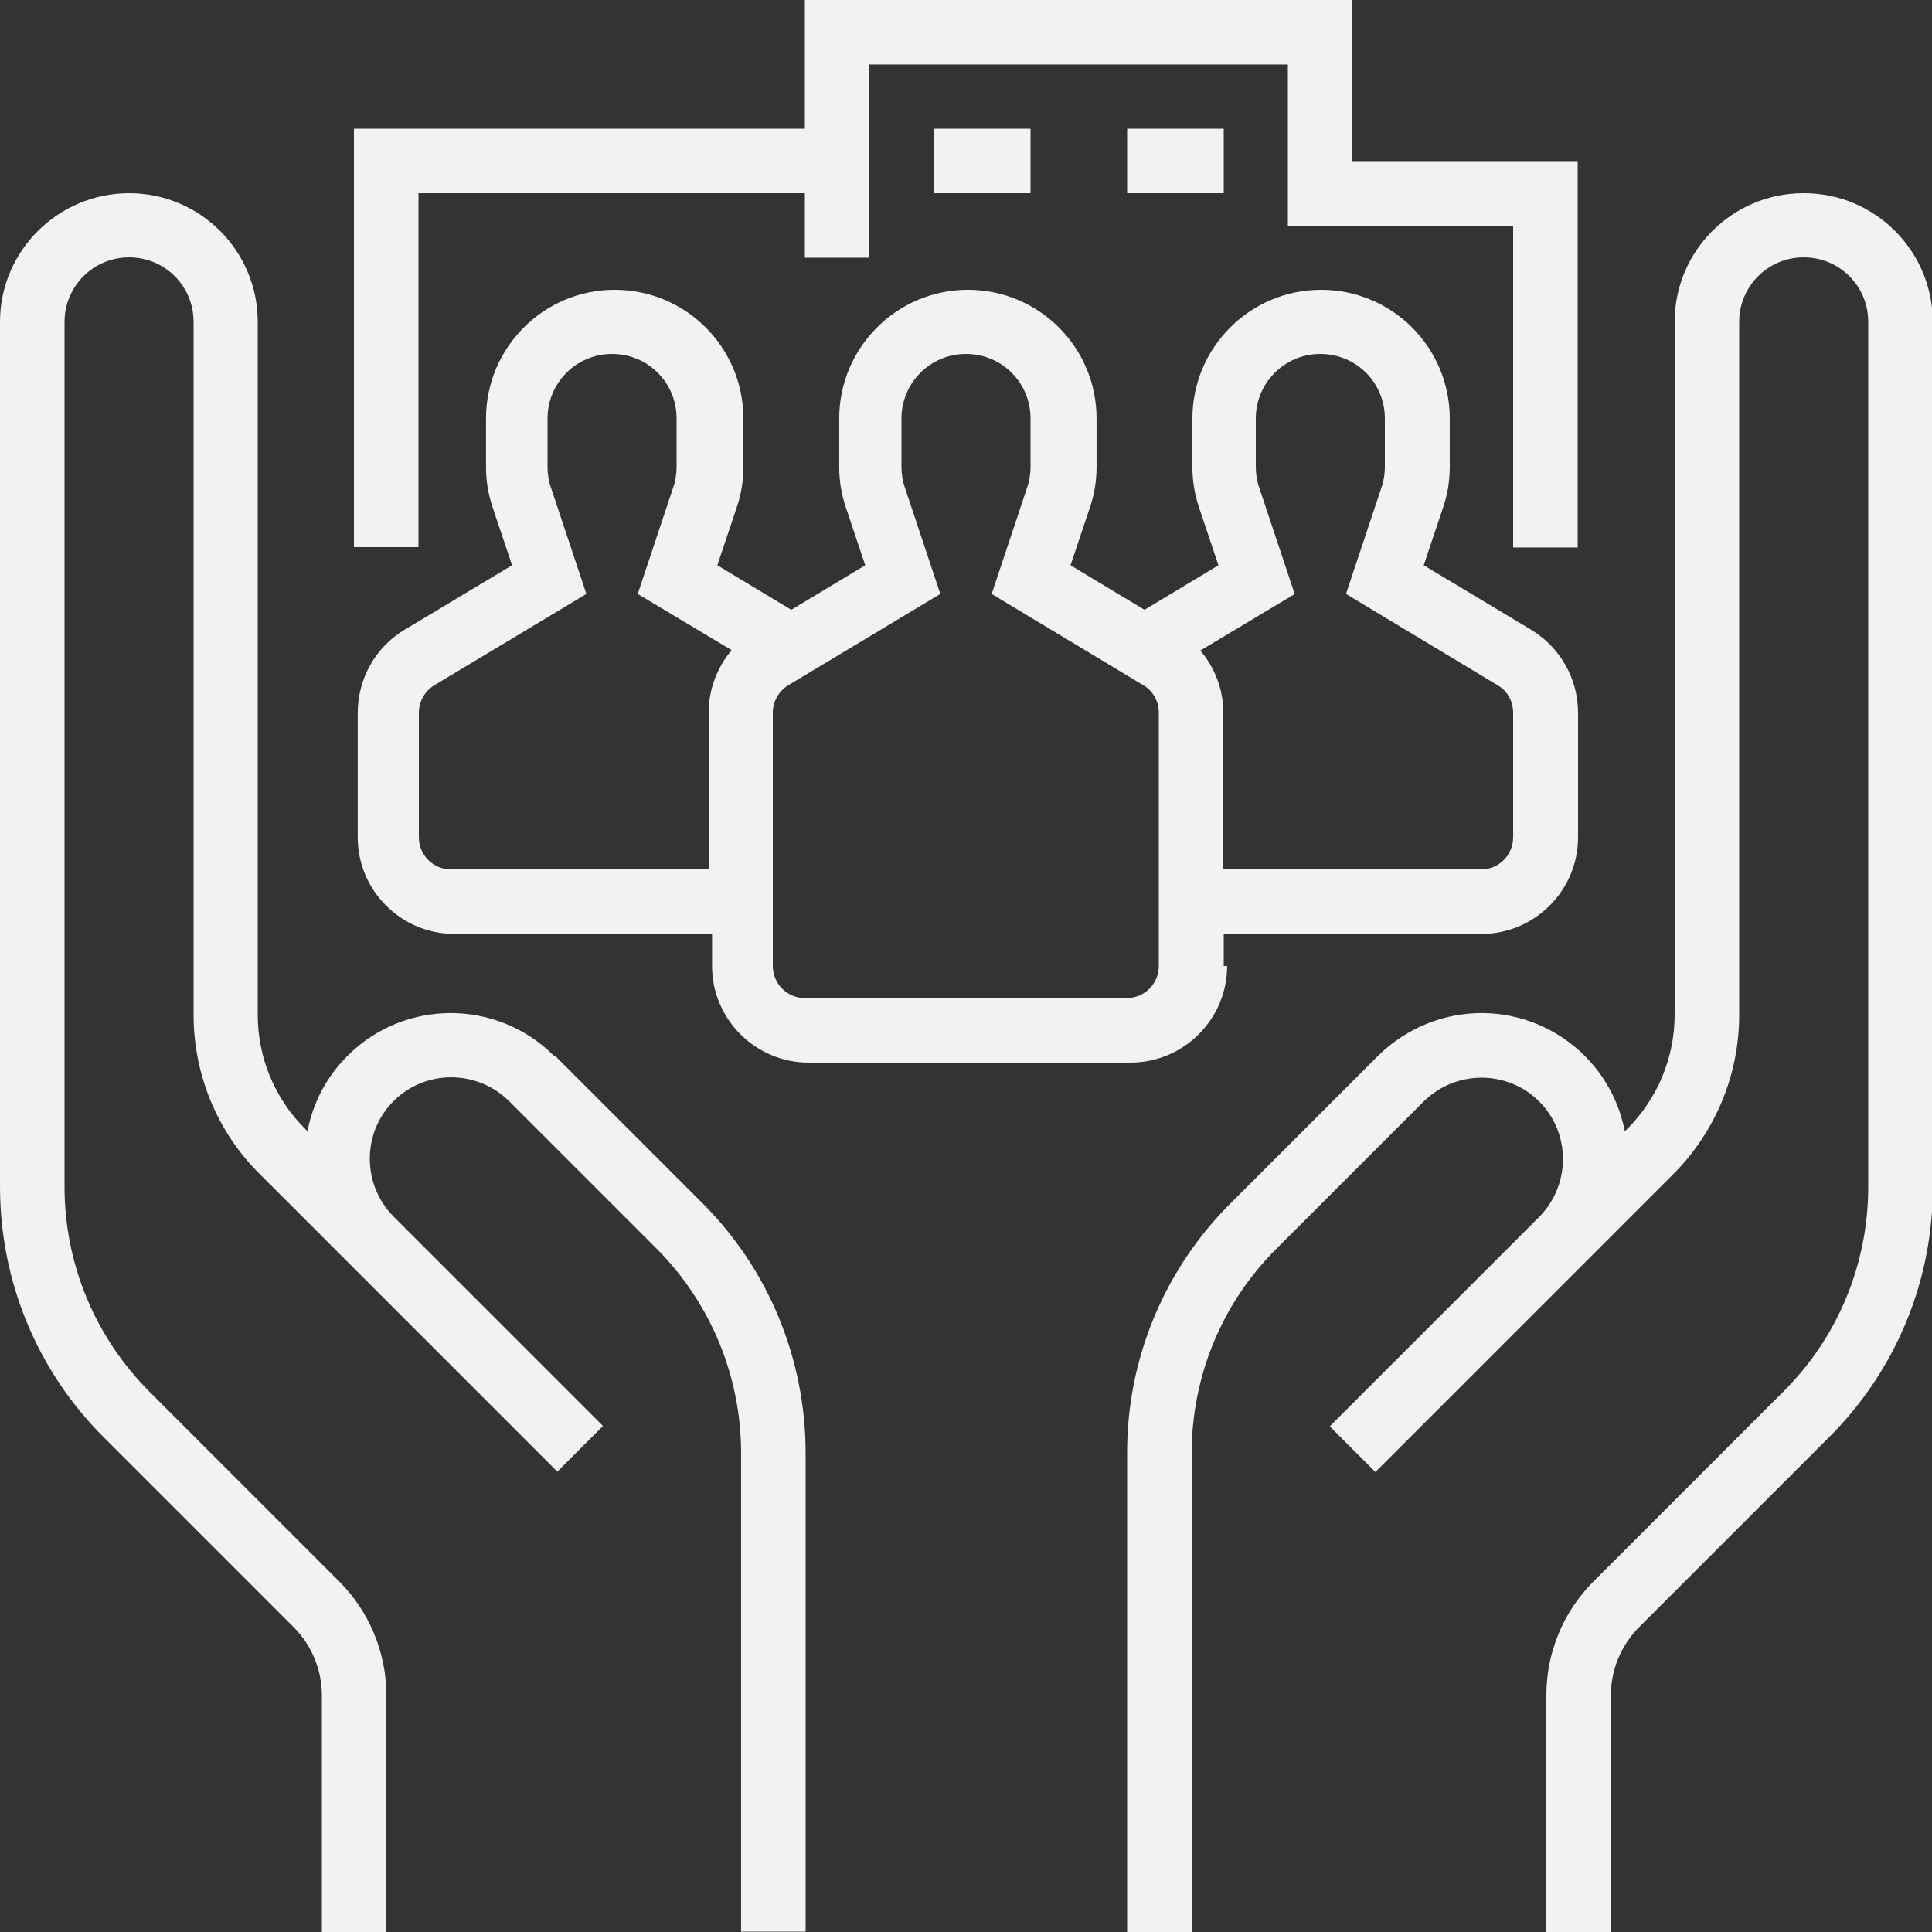
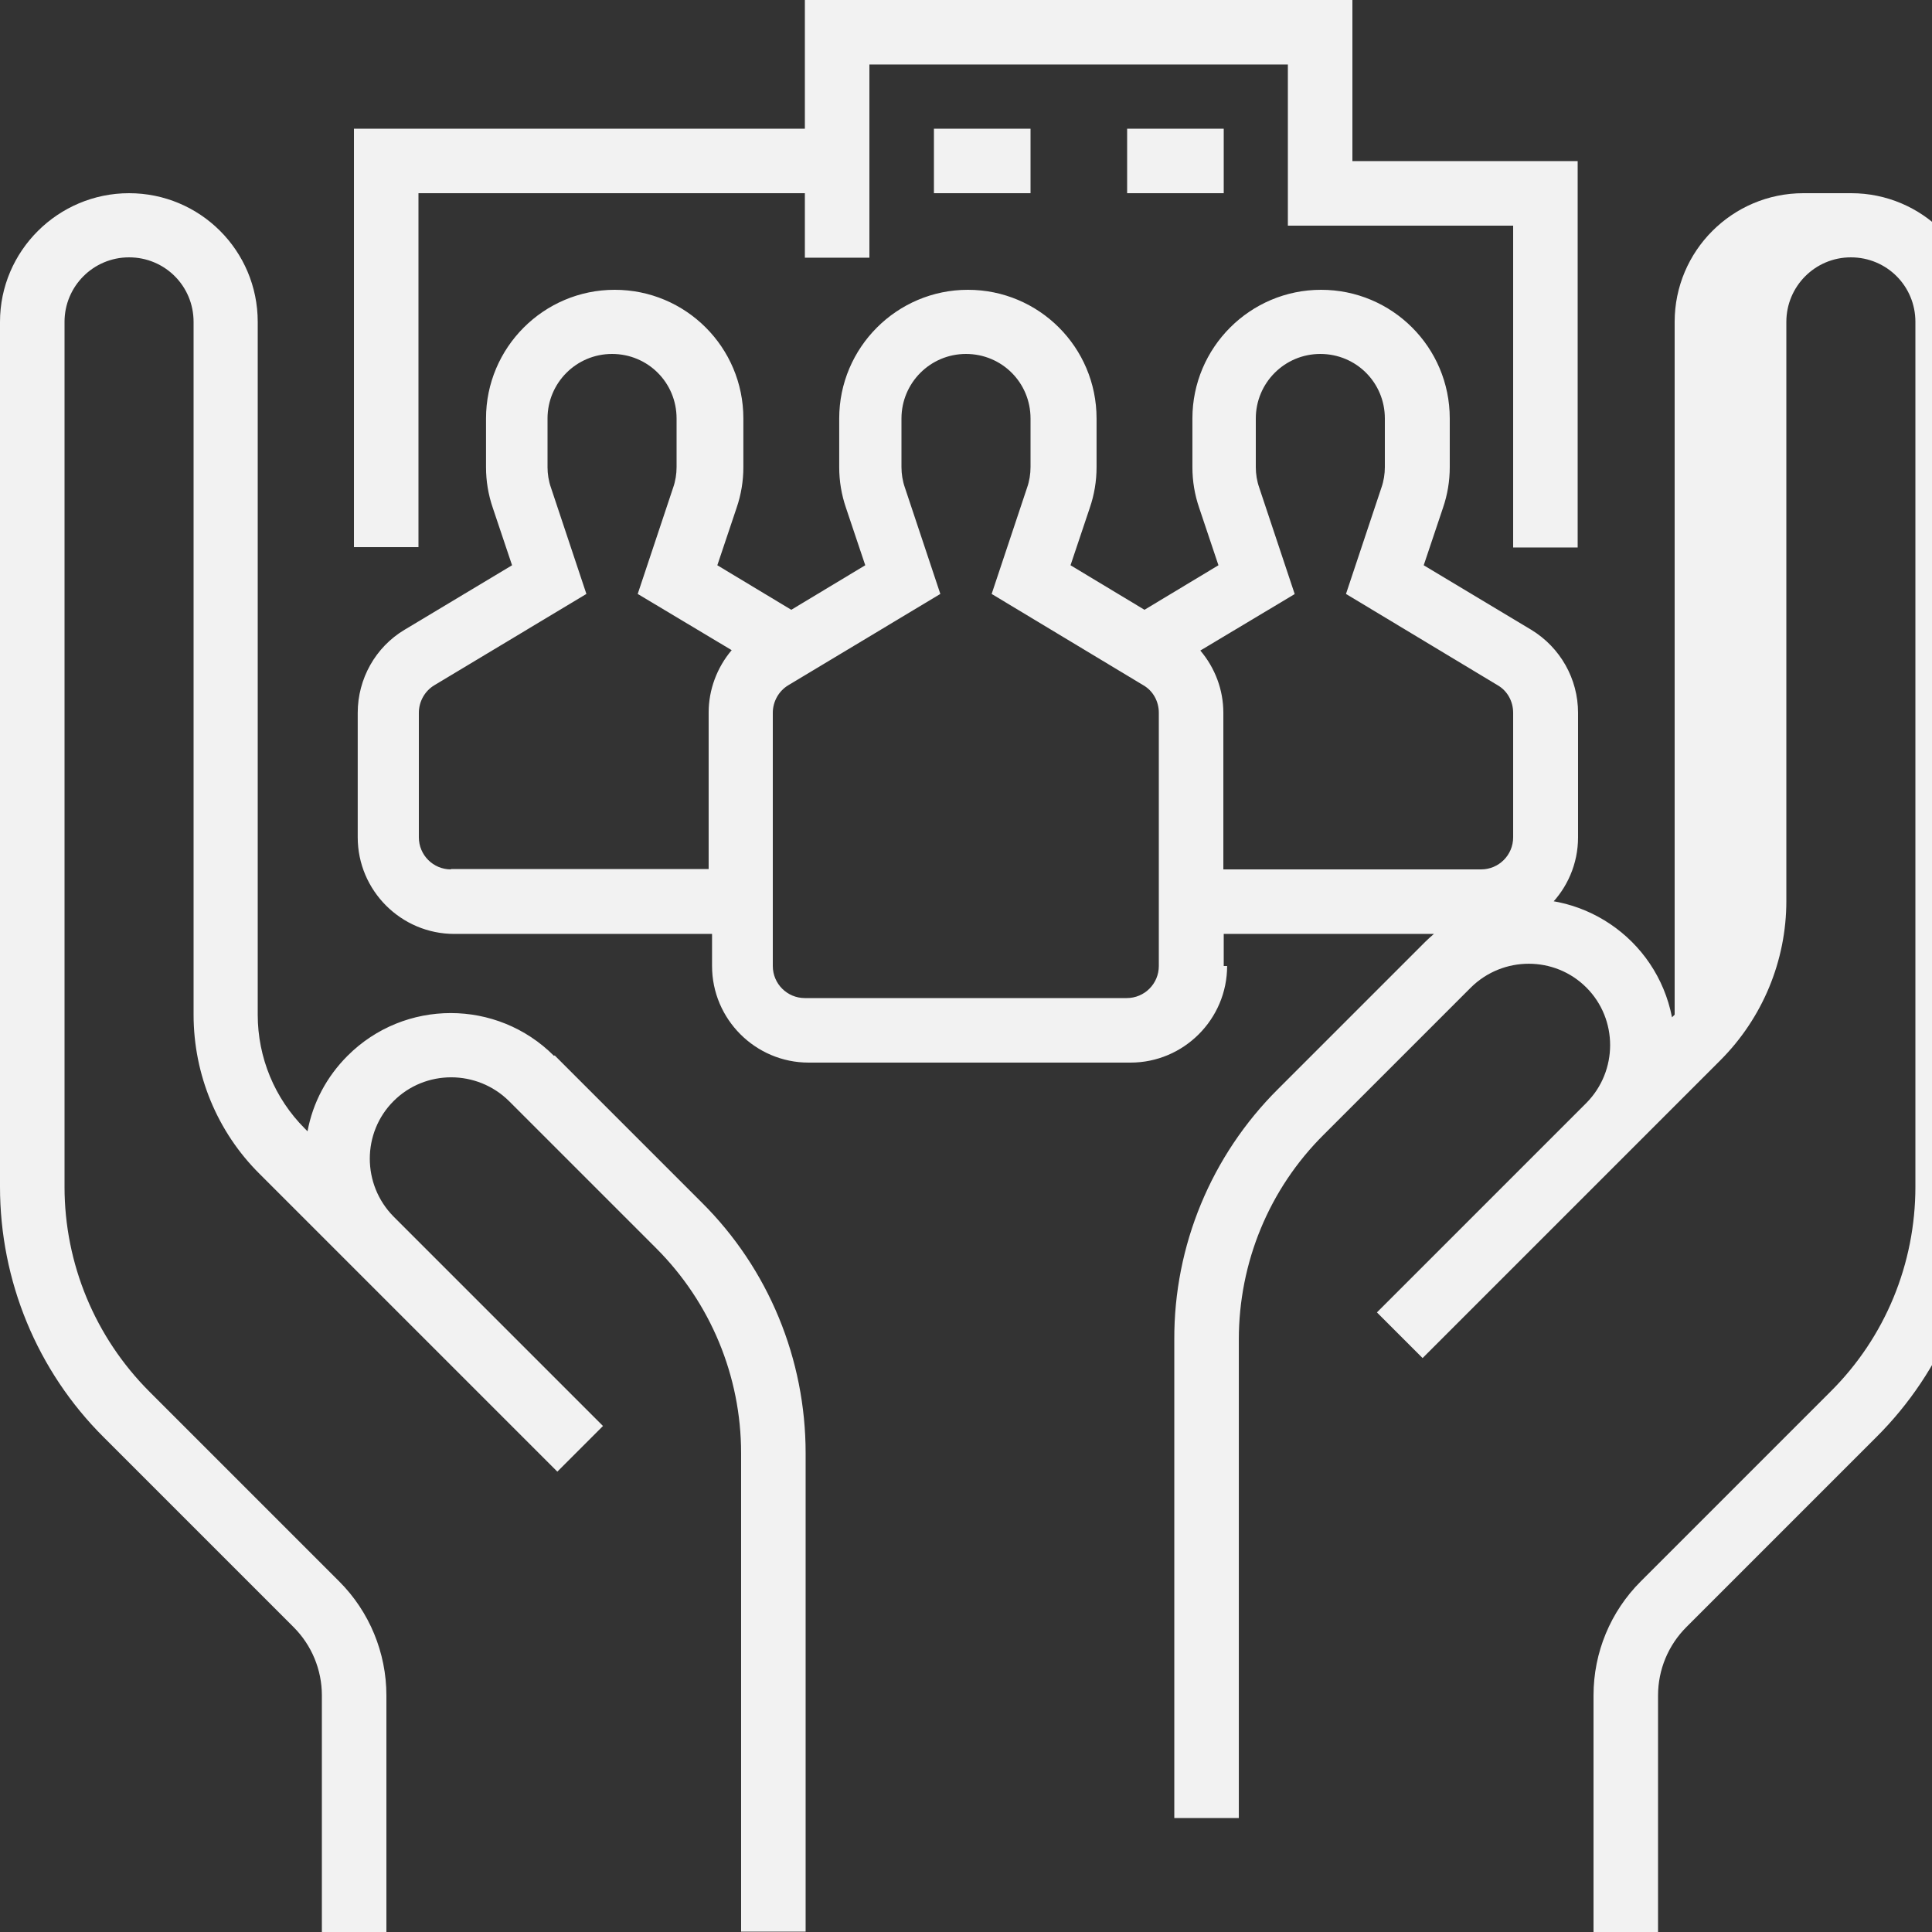
<svg xmlns="http://www.w3.org/2000/svg" id="Layer_1" data-name="Layer 1" version="1.1" viewBox="0 0 512 512">
  <rect x="0" y="0" width="512" height="512" fill="#333333" stroke="none" />
  <defs>
    <style>
      .cls-1 {
        fill: #f2f2f2;
        stroke-width: 0px;
      }
    </style>
  </defs>
-   <path id="_OUTLINE" data-name=" OUTLINE" class="cls-1" d="M146.8,279.8c-15.1-15.1-39.6-15.1-54.7,0-5.5,5.5-9.2,12.4-10.6,20l-.7-.7c-8-8-12.5-18.8-12.5-30.2V85.3c0-18.9-15.3-34.1-34.1-34.1S0,66.5,0,85.3v229.2c0,24.9,9.8,48.8,27.5,66.4l50.3,50.3c4.8,4.8,7.5,11.3,7.5,18.1v62.7h17.1v-62.7c0-11.3-4.5-22.2-12.5-30.2l-50.3-50.3c-14.4-14.4-22.5-33.9-22.5-54.3V85.3c0-9.4,7.6-17.1,17.1-17.1s17.1,7.6,17.1,17.1v183.6c0,15.9,6.3,31.1,17.5,42.2l78.9,78.9,12.1-12.1-55.5-55.5c-8.4-8.5-8.4-22.2,0-30.6,8.4-8.4,22.1-8.4,30.6,0l39,39c14.4,14.4,22.5,33.9,22.5,54.3v126.8h17.1v-126.8c0-24.9-9.8-48.8-27.5-66.4l-39-39ZM477.9,51.2c-18.8,0-34.1,15.3-34.1,34.1v183.6c0,11.3-4.5,22.2-12.5,30.2l-.7.7c-4.1-21-24.4-34.7-45.4-30.6-7.6,1.5-14.5,5.2-20,10.6l-39,39c-17.7,17.6-27.6,41.5-27.5,66.4v126.8h17.1v-126.8c0-20.4,8-39.9,22.5-54.3l39-39c8.5-8.4,22.2-8.4,30.6,0,8.4,8.4,8.4,22.1,0,30.6l-55.5,55.5,12.1,12.1,78.9-78.9c11.2-11.2,17.5-26.4,17.5-42.2V85.3c0-9.4,7.6-17.1,17.1-17.1s17.1,7.6,17.1,17.1v229.2c0,20.4-8,39.9-22.5,54.3l-50.3,50.3c-8,8-12.5,18.8-12.5,30.2v62.7h17.1v-62.7c0-6.8,2.7-13.3,7.5-18.1l50.3-50.3c17.7-17.6,27.6-41.5,27.5-66.4V85.3c0-18.8-15.3-34.1-34.1-34.1ZM324.3,256v-8.5h68.3c14.1,0,25.6-11.5,25.6-25.6v-33c0-9-4.7-17.3-12.4-22l-28.5-17.1,5.1-15.2c1.2-3.5,1.8-7.1,1.8-10.8v-12.9c0-18.9-15.3-34.1-34.1-34.1s-34.1,15.3-34.1,34.1v12.9c0,3.7.6,7.3,1.8,10.8l5.1,15.2-19.6,11.8-19.6-11.8,5.1-15.2c1.2-3.5,1.8-7.1,1.8-10.8v-12.9c0-18.9-15.3-34.1-34.1-34.1s-34.1,15.3-34.1,34.1v12.9c0,3.7.6,7.3,1.8,10.8l5.1,15.2-19.6,11.8-19.6-11.8,5.1-15.2c1.2-3.5,1.8-7.1,1.8-10.8v-12.9c0-18.9-15.3-34.1-34.1-34.1s-34.1,15.3-34.1,34.1v12.9c0,3.7.6,7.3,1.8,10.8l5.1,15.2-28.5,17.1c-7.7,4.6-12.4,13-12.4,22v33c0,14.1,11.5,25.6,25.6,25.6h68.3v8.5c0,14.1,11.5,25.6,25.6,25.6h85.3c14.1,0,25.6-11.5,25.6-25.6ZM343.1,157.4l-9.4-28.2c-.6-1.7-.9-3.6-.9-5.4v-12.9c0-9.4,7.6-17.1,17.1-17.1s17.1,7.6,17.1,17.1v12.9c0,1.8-.3,3.7-.9,5.4l-9.4,28.2,40.2,24.2c2.6,1.5,4.1,4.3,4.1,7.3v33c0,4.7-3.8,8.5-8.5,8.5h-68.3v-41.5c0-6.1-2.2-11.9-6.1-16.5l24.9-14.9ZM119.5,230.4c-4.7,0-8.5-3.8-8.5-8.5v-33c0-3,1.6-5.8,4.1-7.3l40.3-24.2-9.4-28.2c-.6-1.7-.9-3.6-.9-5.4v-12.9c0-9.4,7.6-17.1,17.1-17.1s17.1,7.6,17.1,17.1v12.9c0,1.8-.3,3.7-.9,5.4l-9.4,28.2,24.9,14.9c-3.9,4.6-6.1,10.5-6.1,16.5v41.5h-68.3ZM204.8,256v-67.1c0-3,1.6-5.8,4.1-7.3l40.3-24.2-9.4-28.2c-.6-1.7-.9-3.6-.9-5.4v-12.9c0-9.4,7.6-17.1,17.1-17.1s17.1,7.6,17.1,17.1v12.9c0,1.8-.3,3.7-.9,5.4l-9.4,28.2,40.2,24.2c2.6,1.5,4.1,4.3,4.1,7.3v67.1c0,4.7-3.8,8.5-8.5,8.5h-85.3c-4.7,0-8.5-3.8-8.5-8.5ZM110.9,51.2h102.4v17.1h17.1V17.1h110.9v42.7h59.7v85.3h17.1V42.7h-59.7V0h-145.1v34.1h-119.5v110.9h17.1V51.2ZM247.5,34.1h25.6v17.1h-25.6v-17.1ZM298.7,34.1h25.6v17.1h-25.6v-17.1Z" />
+   <path id="_OUTLINE" data-name=" OUTLINE" class="cls-1" d="M146.8,279.8c-15.1-15.1-39.6-15.1-54.7,0-5.5,5.5-9.2,12.4-10.6,20l-.7-.7c-8-8-12.5-18.8-12.5-30.2V85.3c0-18.9-15.3-34.1-34.1-34.1S0,66.5,0,85.3v229.2c0,24.9,9.8,48.8,27.5,66.4l50.3,50.3c4.8,4.8,7.5,11.3,7.5,18.1v62.7h17.1v-62.7c0-11.3-4.5-22.2-12.5-30.2l-50.3-50.3c-14.4-14.4-22.5-33.9-22.5-54.3V85.3c0-9.4,7.6-17.1,17.1-17.1s17.1,7.6,17.1,17.1v183.6c0,15.9,6.3,31.1,17.5,42.2l78.9,78.9,12.1-12.1-55.5-55.5c-8.4-8.5-8.4-22.2,0-30.6,8.4-8.4,22.1-8.4,30.6,0l39,39c14.4,14.4,22.5,33.9,22.5,54.3v126.8h17.1v-126.8c0-24.9-9.8-48.8-27.5-66.4l-39-39ZM477.9,51.2c-18.8,0-34.1,15.3-34.1,34.1v183.6l-.7.7c-4.1-21-24.4-34.7-45.4-30.6-7.6,1.5-14.5,5.2-20,10.6l-39,39c-17.7,17.6-27.6,41.5-27.5,66.4v126.8h17.1v-126.8c0-20.4,8-39.9,22.5-54.3l39-39c8.5-8.4,22.2-8.4,30.6,0,8.4,8.4,8.4,22.1,0,30.6l-55.5,55.5,12.1,12.1,78.9-78.9c11.2-11.2,17.5-26.4,17.5-42.2V85.3c0-9.4,7.6-17.1,17.1-17.1s17.1,7.6,17.1,17.1v229.2c0,20.4-8,39.9-22.5,54.3l-50.3,50.3c-8,8-12.5,18.8-12.5,30.2v62.7h17.1v-62.7c0-6.8,2.7-13.3,7.5-18.1l50.3-50.3c17.7-17.6,27.6-41.5,27.5-66.4V85.3c0-18.8-15.3-34.1-34.1-34.1ZM324.3,256v-8.5h68.3c14.1,0,25.6-11.5,25.6-25.6v-33c0-9-4.7-17.3-12.4-22l-28.5-17.1,5.1-15.2c1.2-3.5,1.8-7.1,1.8-10.8v-12.9c0-18.9-15.3-34.1-34.1-34.1s-34.1,15.3-34.1,34.1v12.9c0,3.7.6,7.3,1.8,10.8l5.1,15.2-19.6,11.8-19.6-11.8,5.1-15.2c1.2-3.5,1.8-7.1,1.8-10.8v-12.9c0-18.9-15.3-34.1-34.1-34.1s-34.1,15.3-34.1,34.1v12.9c0,3.7.6,7.3,1.8,10.8l5.1,15.2-19.6,11.8-19.6-11.8,5.1-15.2c1.2-3.5,1.8-7.1,1.8-10.8v-12.9c0-18.9-15.3-34.1-34.1-34.1s-34.1,15.3-34.1,34.1v12.9c0,3.7.6,7.3,1.8,10.8l5.1,15.2-28.5,17.1c-7.7,4.6-12.4,13-12.4,22v33c0,14.1,11.5,25.6,25.6,25.6h68.3v8.5c0,14.1,11.5,25.6,25.6,25.6h85.3c14.1,0,25.6-11.5,25.6-25.6ZM343.1,157.4l-9.4-28.2c-.6-1.7-.9-3.6-.9-5.4v-12.9c0-9.4,7.6-17.1,17.1-17.1s17.1,7.6,17.1,17.1v12.9c0,1.8-.3,3.7-.9,5.4l-9.4,28.2,40.2,24.2c2.6,1.5,4.1,4.3,4.1,7.3v33c0,4.7-3.8,8.5-8.5,8.5h-68.3v-41.5c0-6.1-2.2-11.9-6.1-16.5l24.9-14.9ZM119.5,230.4c-4.7,0-8.5-3.8-8.5-8.5v-33c0-3,1.6-5.8,4.1-7.3l40.3-24.2-9.4-28.2c-.6-1.7-.9-3.6-.9-5.4v-12.9c0-9.4,7.6-17.1,17.1-17.1s17.1,7.6,17.1,17.1v12.9c0,1.8-.3,3.7-.9,5.4l-9.4,28.2,24.9,14.9c-3.9,4.6-6.1,10.5-6.1,16.5v41.5h-68.3ZM204.8,256v-67.1c0-3,1.6-5.8,4.1-7.3l40.3-24.2-9.4-28.2c-.6-1.7-.9-3.6-.9-5.4v-12.9c0-9.4,7.6-17.1,17.1-17.1s17.1,7.6,17.1,17.1v12.9c0,1.8-.3,3.7-.9,5.4l-9.4,28.2,40.2,24.2c2.6,1.5,4.1,4.3,4.1,7.3v67.1c0,4.7-3.8,8.5-8.5,8.5h-85.3c-4.7,0-8.5-3.8-8.5-8.5ZM110.9,51.2h102.4v17.1h17.1V17.1h110.9v42.7h59.7v85.3h17.1V42.7h-59.7V0h-145.1v34.1h-119.5v110.9h17.1V51.2ZM247.5,34.1h25.6v17.1h-25.6v-17.1ZM298.7,34.1h25.6v17.1h-25.6v-17.1Z" />
</svg>